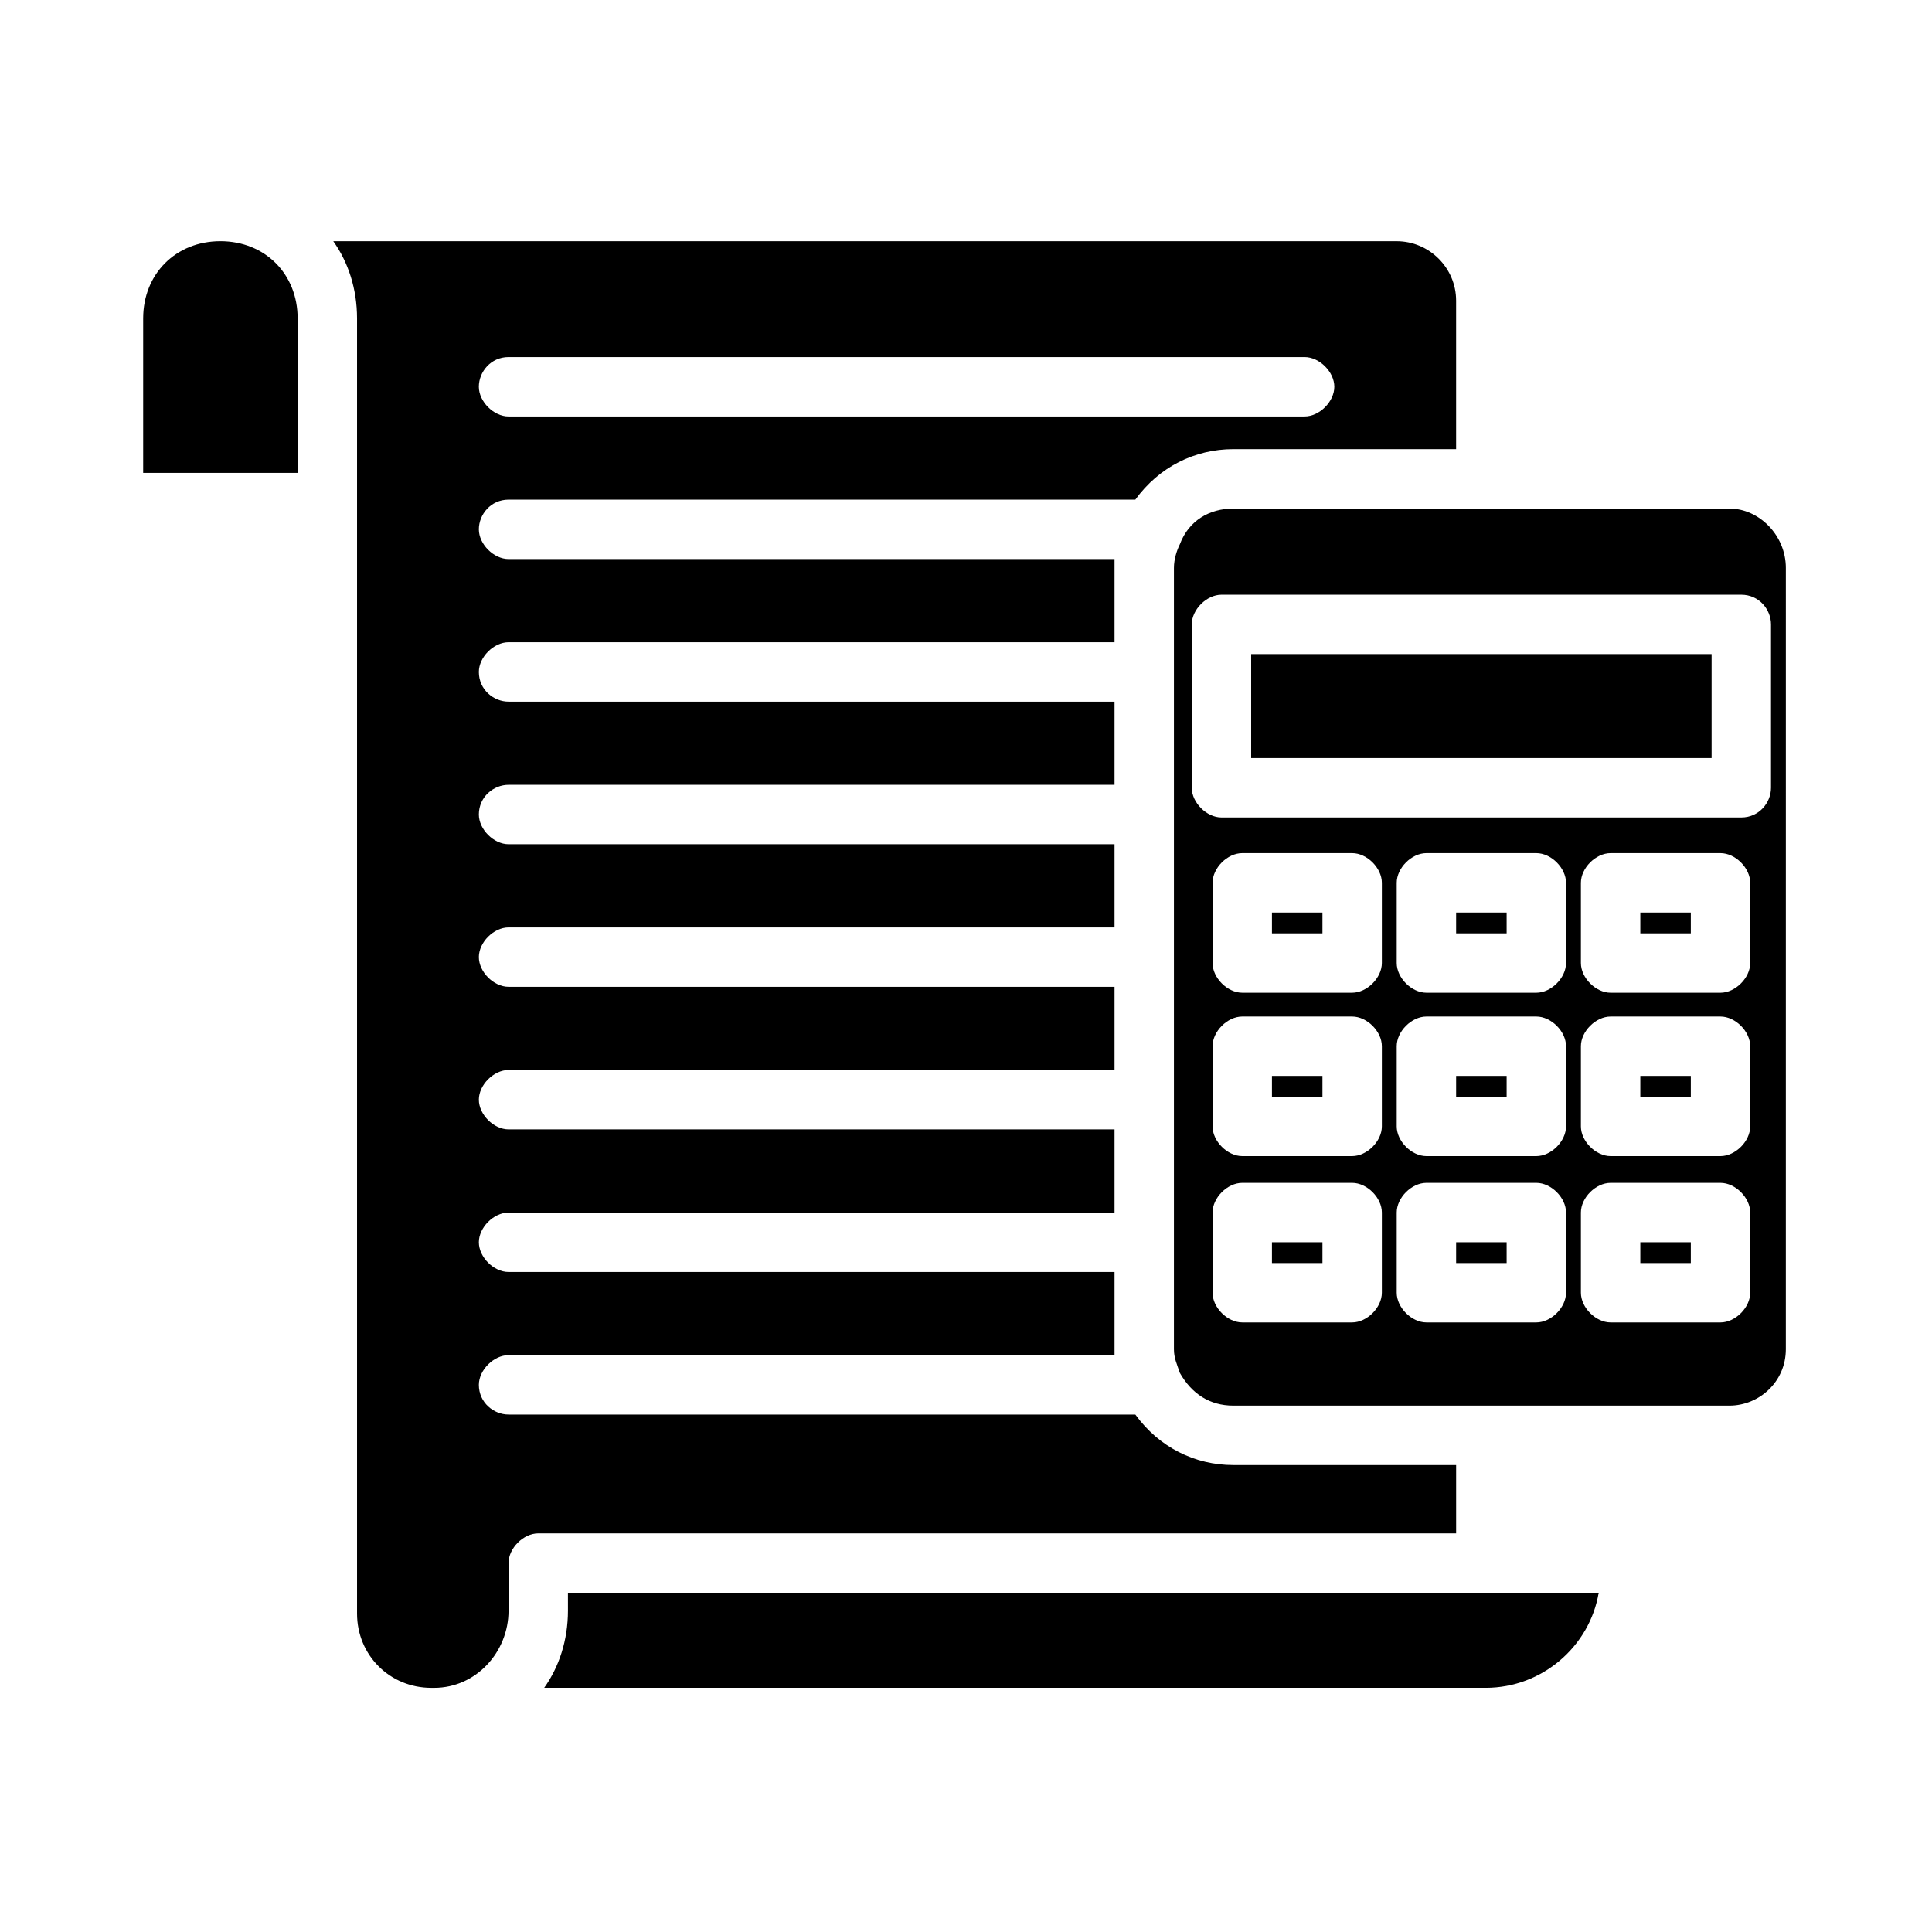
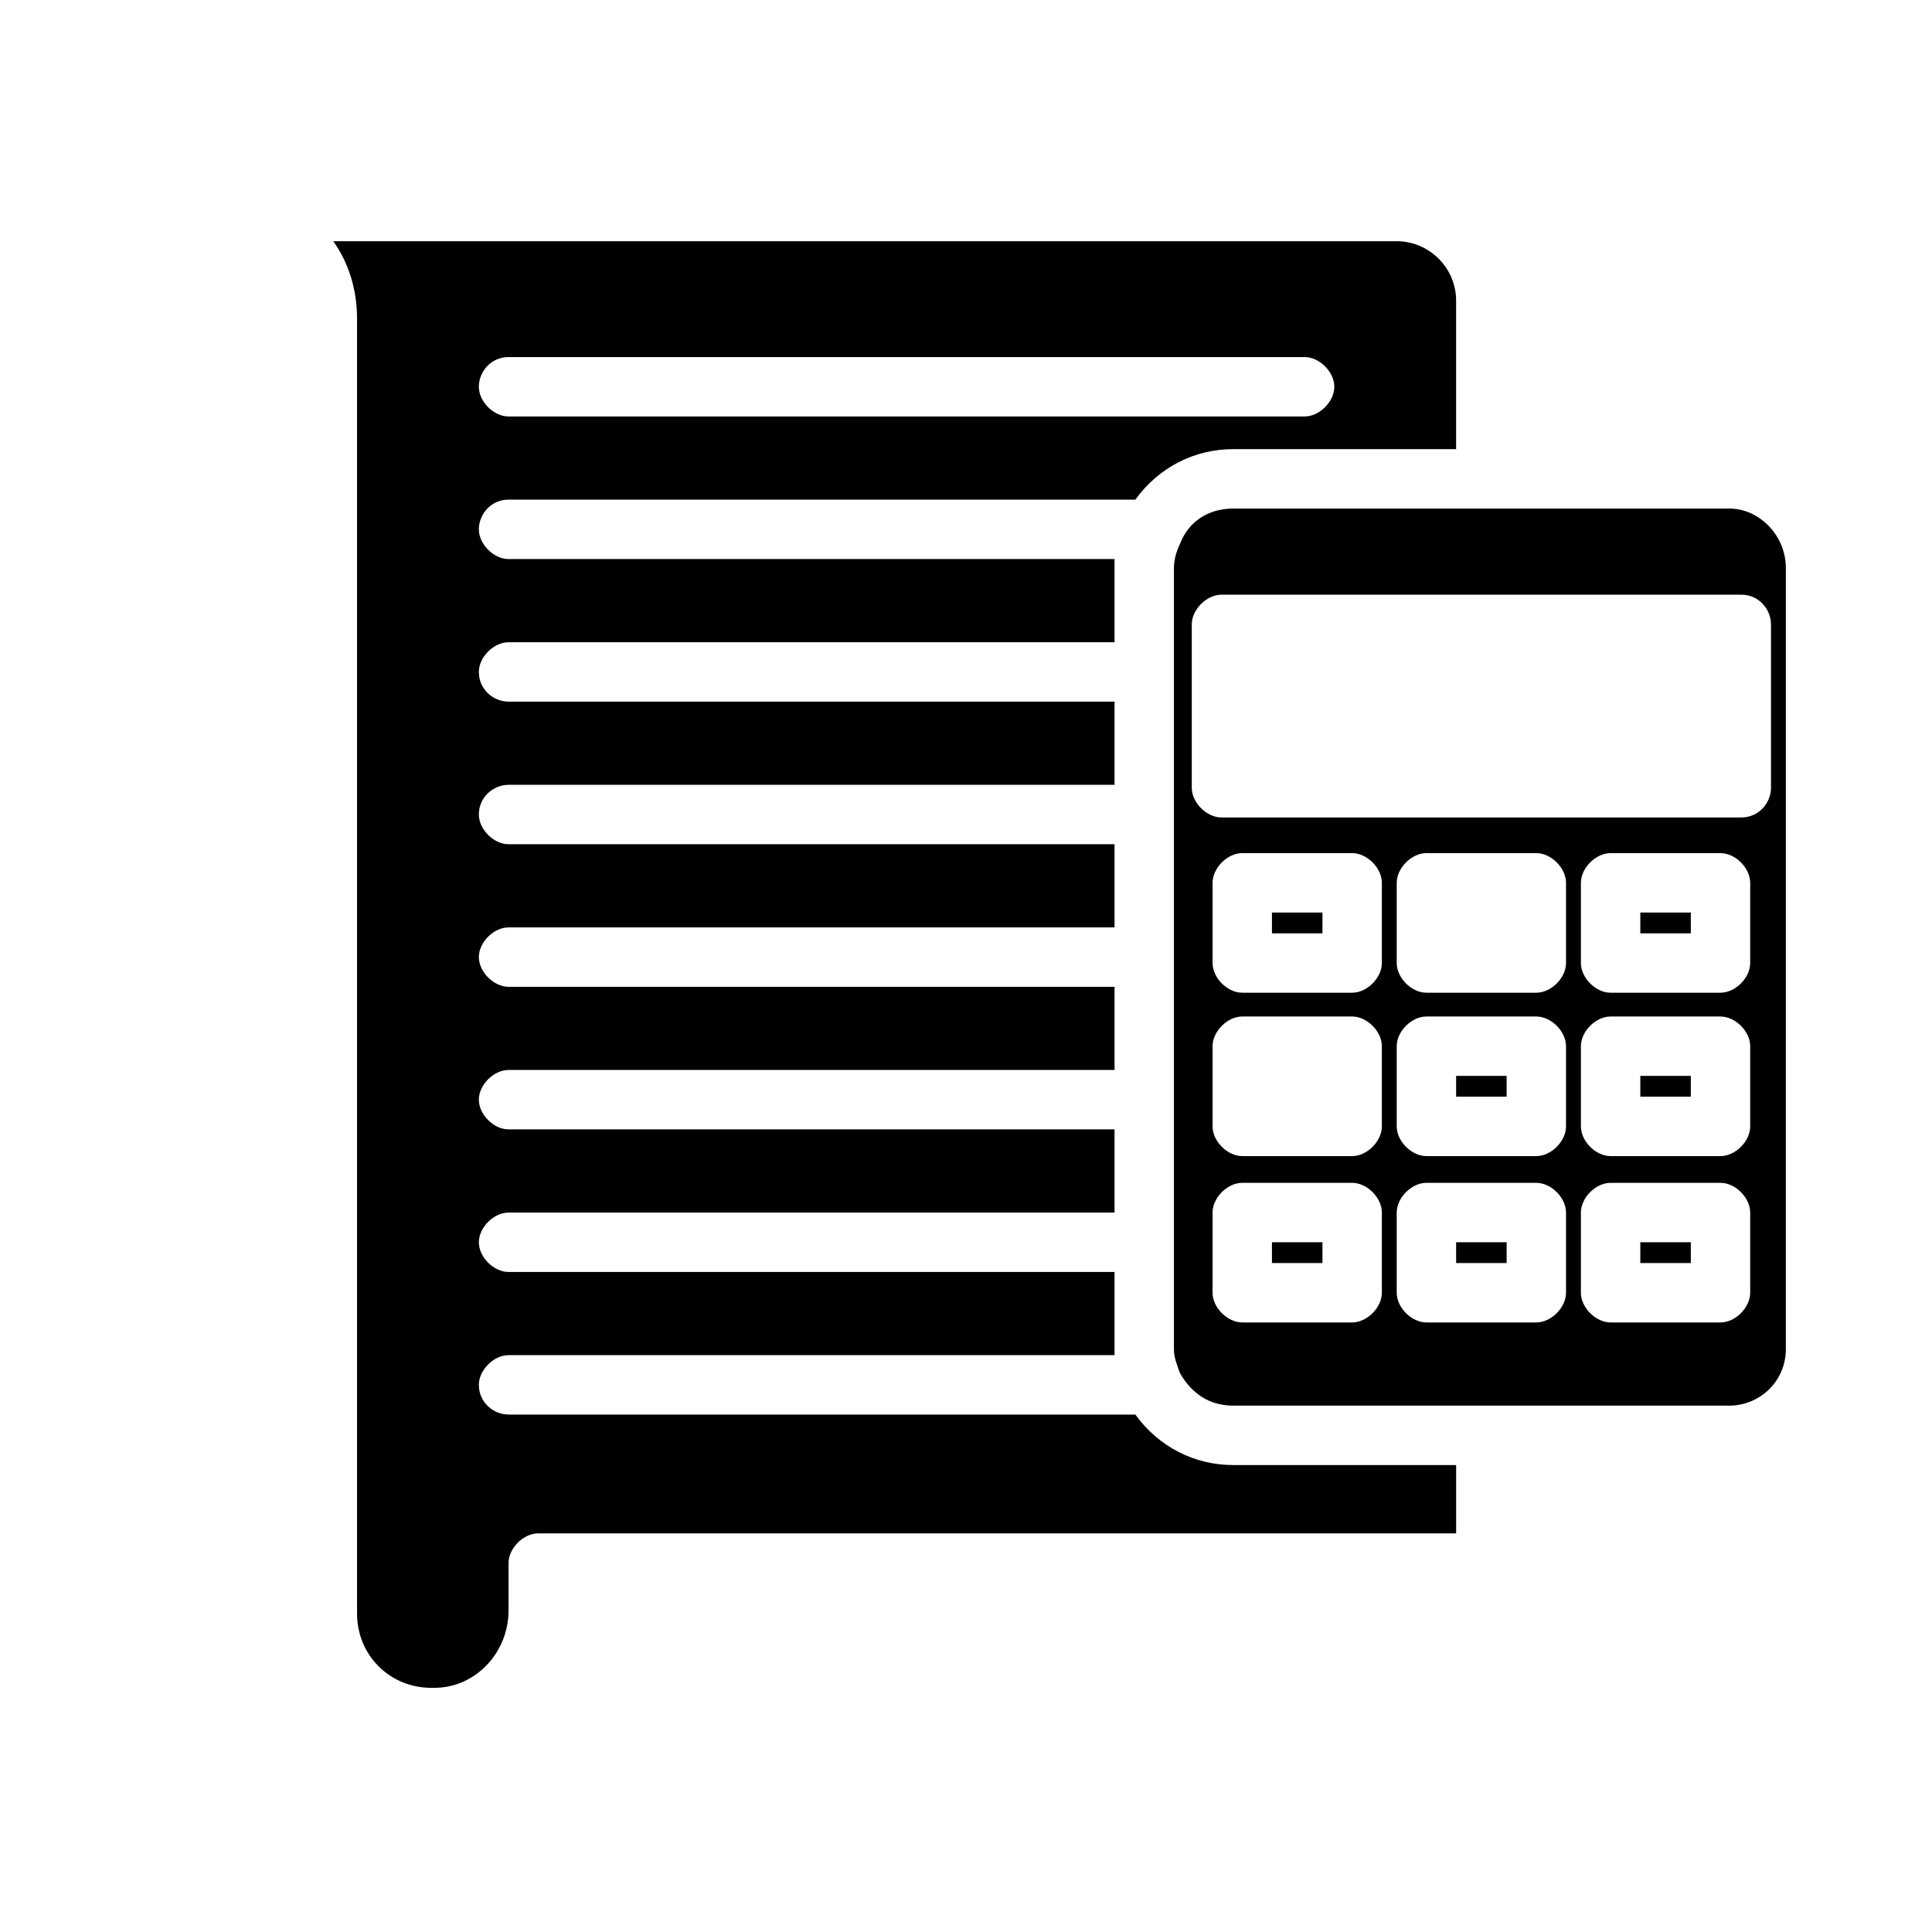
<svg xmlns="http://www.w3.org/2000/svg" fill="#000000" width="800px" height="800px" version="1.1" viewBox="144 144 512 512">
  <g>
    <path d="m529.89 473.21h13.383v5.512h-13.383z" />
-     <path d="m481.08 429.12h13.383v5.512h-13.383z" />
    <path d="m481.08 385.83h13.383v5.512h-13.383z" />
    <path d="m529.89 429.12h13.383v5.512h-13.383z" />
    <path d="m578.7 473.21h13.383v5.512h-13.383z" />
-     <path d="m529.89 385.83h13.383v5.512h-13.383z" />
    <path d="m278.77 276.41h166.1c6.297-8.66 15.742-13.383 25.977-13.383h59.039v-39.359c0-8.66-7.086-15.742-15.742-15.742h-281.82c3.938 5.512 6.297 12.594 6.297 20.469v343.22c0 11.02 8.66 19.68 19.68 19.68h0.789c11.02 0 19.68-9.445 19.68-20.469v-12.594c0-3.938 3.938-7.871 7.871-7.871h243.25v-18.105h-59.039c-10.234 0-19.68-4.723-25.977-13.383h-166.1c-3.938 0-7.871-3.148-7.871-7.871 0-3.938 3.938-7.871 7.871-7.871l160.59-0.004v-1.574-20.469l-160.59 0.004c-3.938 0-7.871-3.938-7.871-7.871 0-3.938 3.938-7.871 7.871-7.871l160.59-0.004v-22.043h-160.59c-3.938 0-7.871-3.938-7.871-7.871 0-3.938 3.938-7.871 7.871-7.871h160.59v-22.043h-160.59c-3.938 0-7.871-3.938-7.871-7.871 0-3.938 3.938-7.871 7.871-7.871h160.59v-22.043h-160.59c-3.938 0-7.871-3.938-7.871-7.871 0-4.723 3.938-7.871 7.871-7.871h160.59v-22.043h-160.59c-3.938 0-7.871-3.148-7.871-7.871 0-3.938 3.938-7.871 7.871-7.871h160.59v-19.68-2.363h-160.59c-3.938 0-7.871-3.938-7.871-7.871 0-3.938 3.148-7.875 7.871-7.875zm0-37.785h210.97c3.938 0 7.871 3.938 7.871 7.871 0 3.938-3.938 7.871-7.871 7.871l-210.97 0.004c-3.938 0-7.871-3.938-7.871-7.871 0-3.938 3.148-7.875 7.871-7.875z" />
-     <path d="m202.41 207.92c-11.809 0-20.469 8.66-20.469 20.469v40.934h40.934v-40.934c0.004-11.809-8.656-20.469-20.465-20.469z" />
-     <path d="m294.51 570.82c0 7.871-2.363 14.957-6.297 20.469h249.54c14.957 0 27.551-11.02 29.914-25.191h-273.16z" />
    <path d="m481.08 473.21h13.383v5.512h-13.383z" />
    <path d="m602.31 278.77h-131.46c-6.297 0-11.809 3.148-14.168 9.445-0.789 1.574-1.578 3.938-1.578 6.297v207.04c0 2.363 0.789 3.938 1.574 6.297 3.148 5.512 7.871 8.66 14.168 8.66h131.46c7.871 0 14.957-6.297 14.957-14.957l0.004-207.04c0-8.656-7.086-15.742-14.957-15.742zm-92.102 207.82c0 3.938-3.938 7.871-7.871 7.871h-29.125c-3.938 0-7.871-3.938-7.871-7.871v-21.254c0-3.938 3.938-7.871 7.871-7.871h29.125c3.938 0 7.871 3.938 7.871 7.871zm0-44.082c0 3.938-3.938 7.871-7.871 7.871h-29.125c-3.938 0-7.871-3.938-7.871-7.871v-21.254c0-3.938 3.938-7.871 7.871-7.871h29.125c3.938 0 7.871 3.938 7.871 7.871zm0-43.297c0 3.938-3.938 7.871-7.871 7.871h-29.125c-3.938 0-7.871-3.938-7.871-7.871v-21.254c0-3.938 3.938-7.871 7.871-7.871h29.125c3.938 0 7.871 3.938 7.871 7.871zm48.805 87.379c0 3.938-3.938 7.871-7.871 7.871h-29.125c-3.938 0-7.871-3.938-7.871-7.871v-21.254c0-3.938 3.938-7.871 7.871-7.871h29.125c3.938 0 7.871 3.938 7.871 7.871zm0-44.082c0 3.938-3.938 7.871-7.871 7.871h-29.125c-3.938 0-7.871-3.938-7.871-7.871v-21.254c0-3.938 3.938-7.871 7.871-7.871h29.125c3.938 0 7.871 3.938 7.871 7.871zm0-43.297c0 3.938-3.938 7.871-7.871 7.871h-29.125c-3.938 0-7.871-3.938-7.871-7.871v-21.254c0-3.938 3.938-7.871 7.871-7.871h29.125c3.938 0 7.871 3.938 7.871 7.871zm48.809 87.379c0 3.938-3.938 7.871-7.871 7.871h-29.125c-3.938 0-7.871-3.938-7.871-7.871v-21.254c0-3.938 3.938-7.871 7.871-7.871h29.125c3.938 0 7.871 3.938 7.871 7.871zm0-44.082c0 3.938-3.938 7.871-7.871 7.871h-29.125c-3.938 0-7.871-3.938-7.871-7.871v-21.254c0-3.938 3.938-7.871 7.871-7.871h29.125c3.938 0 7.871 3.938 7.871 7.871zm0-43.297c0 3.938-3.938 7.871-7.871 7.871h-29.125c-3.938 0-7.871-3.938-7.871-7.871v-21.254c0-3.938 3.938-7.871 7.871-7.871h29.125c3.938 0 7.871 3.938 7.871 7.871zm5.512-46.445c0 3.938-3.148 7.871-7.871 7.871h-137.76c-3.938 0-7.871-3.938-7.871-7.871v-43.297c0-3.938 3.938-7.871 7.871-7.871h137.76c4.723 0 7.871 3.938 7.871 7.871z" />
-     <path d="m475.57 317.34h122.02v27.551h-122.02z" />
    <path d="m578.7 429.12h13.383v5.512h-13.383z" />
    <path d="m578.7 385.83h13.383v5.512h-13.383z" />
  </g>
</svg>